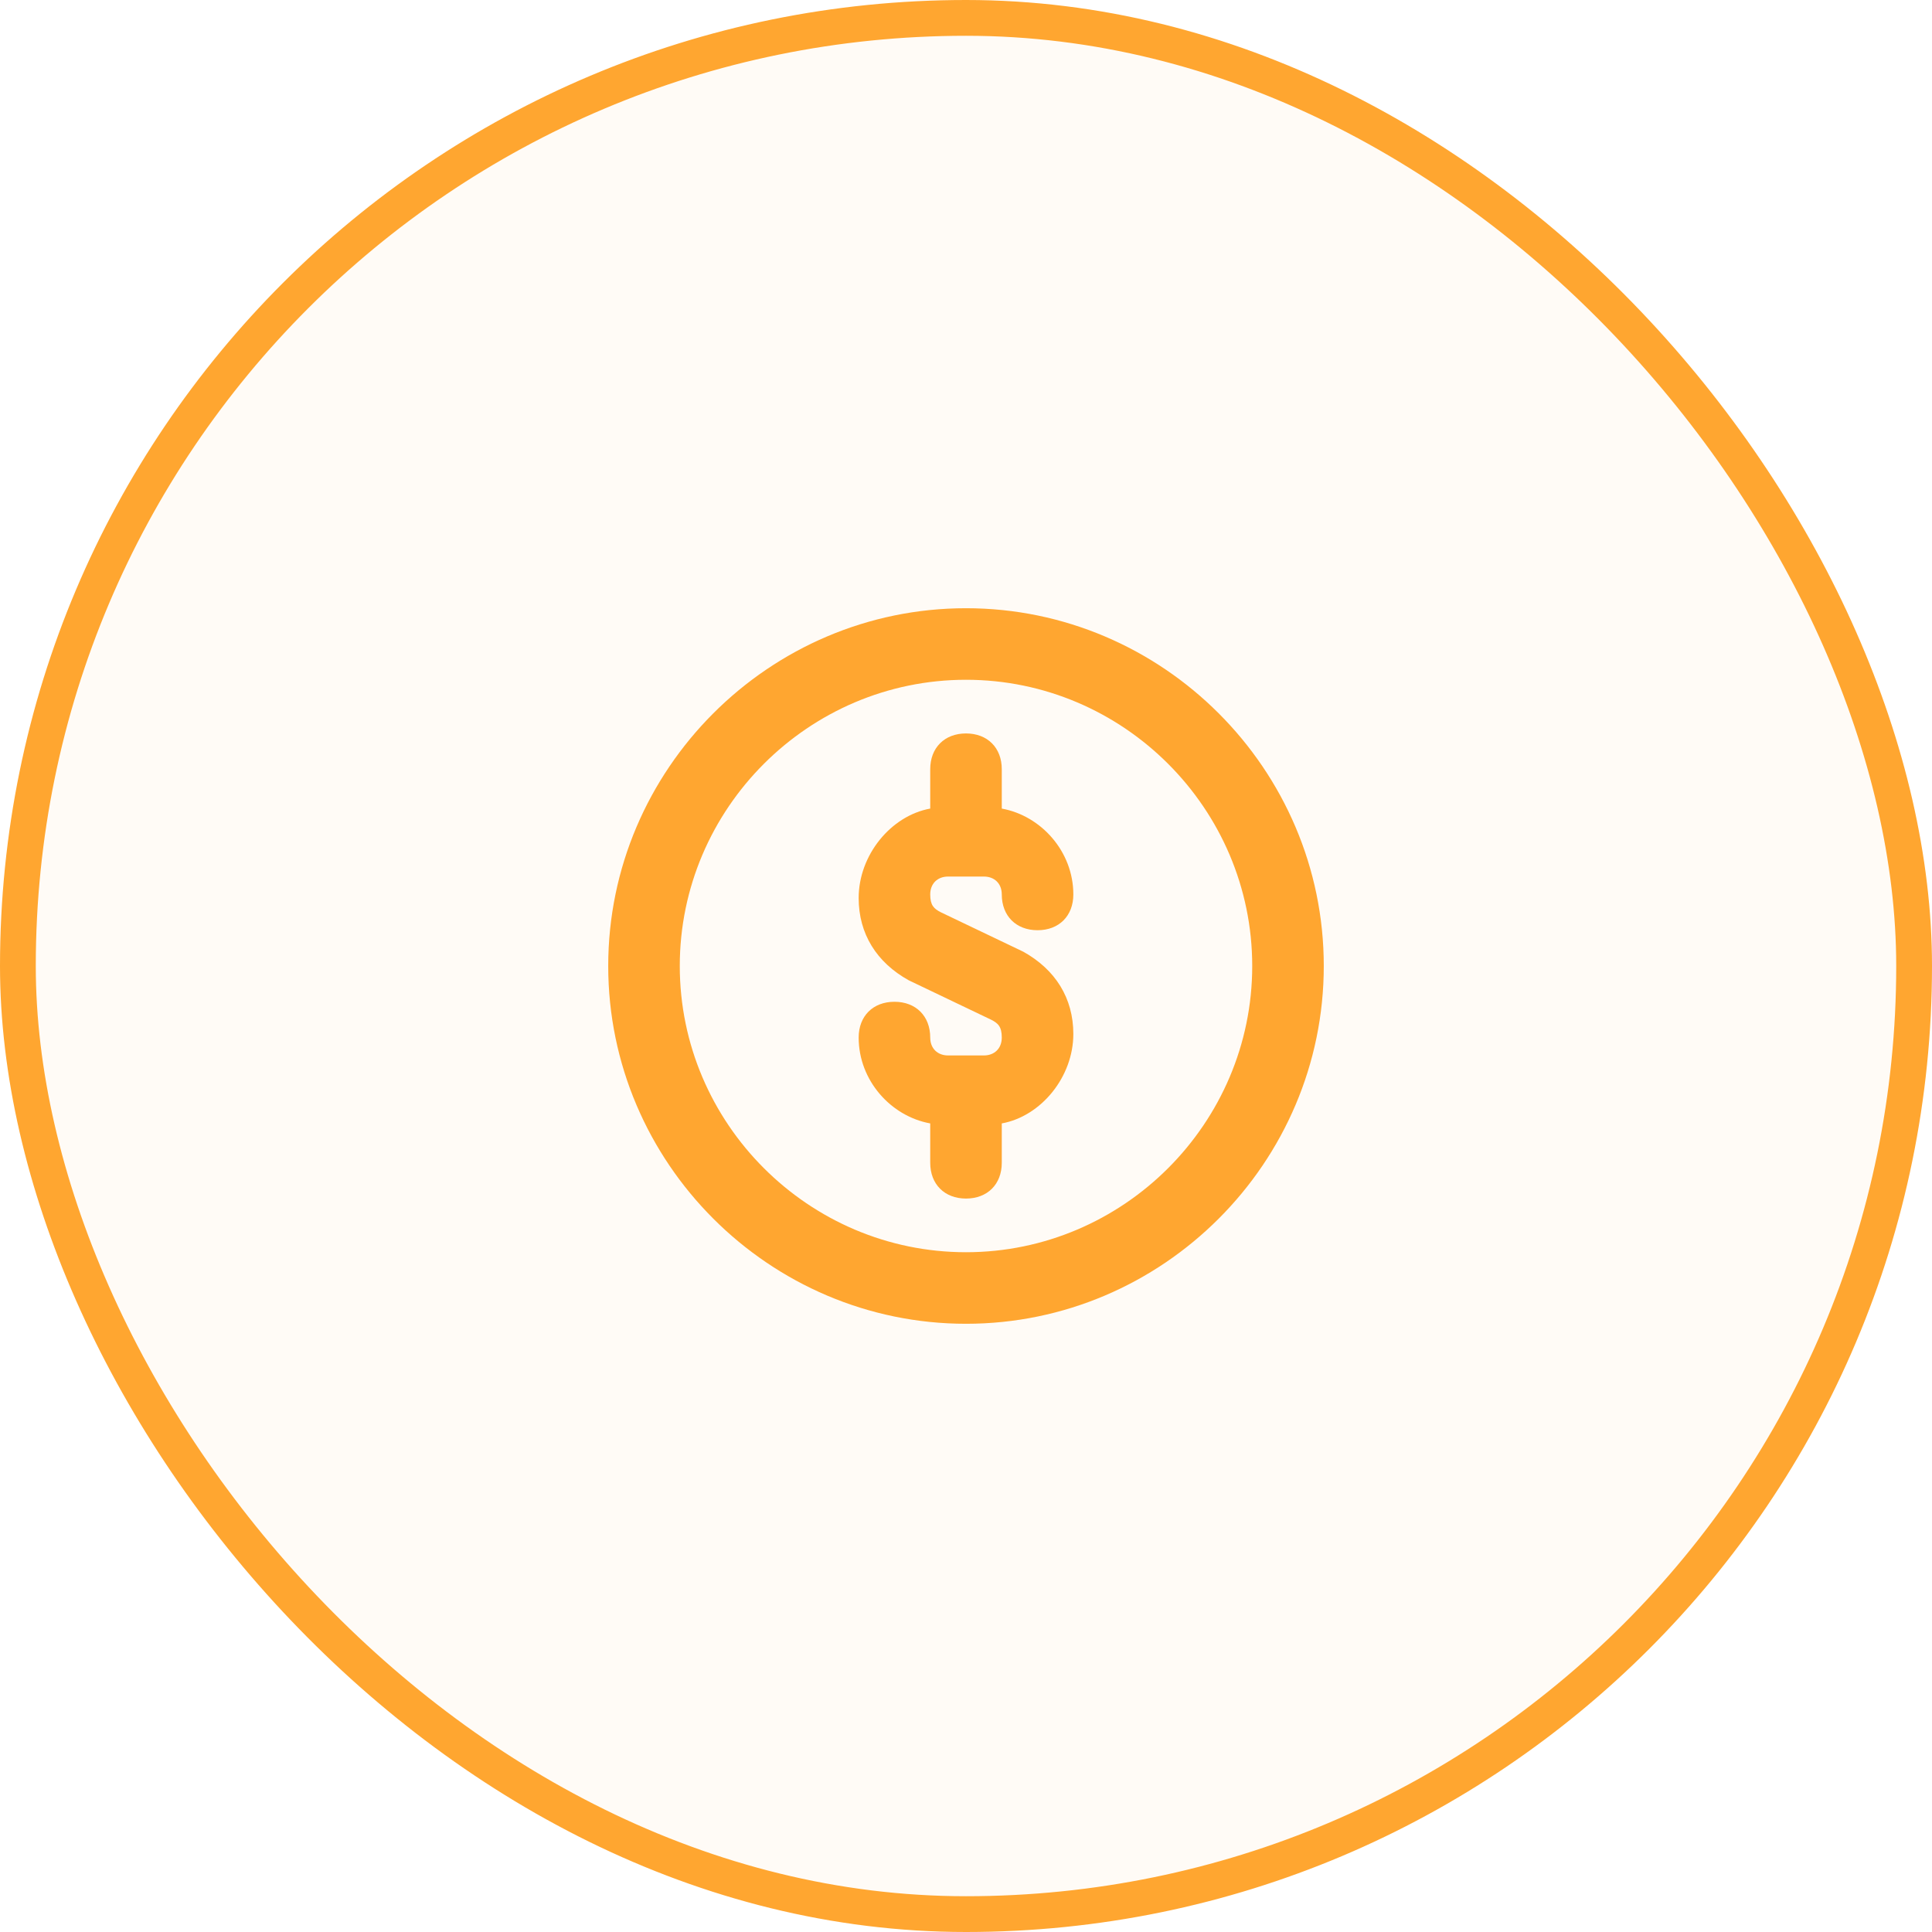
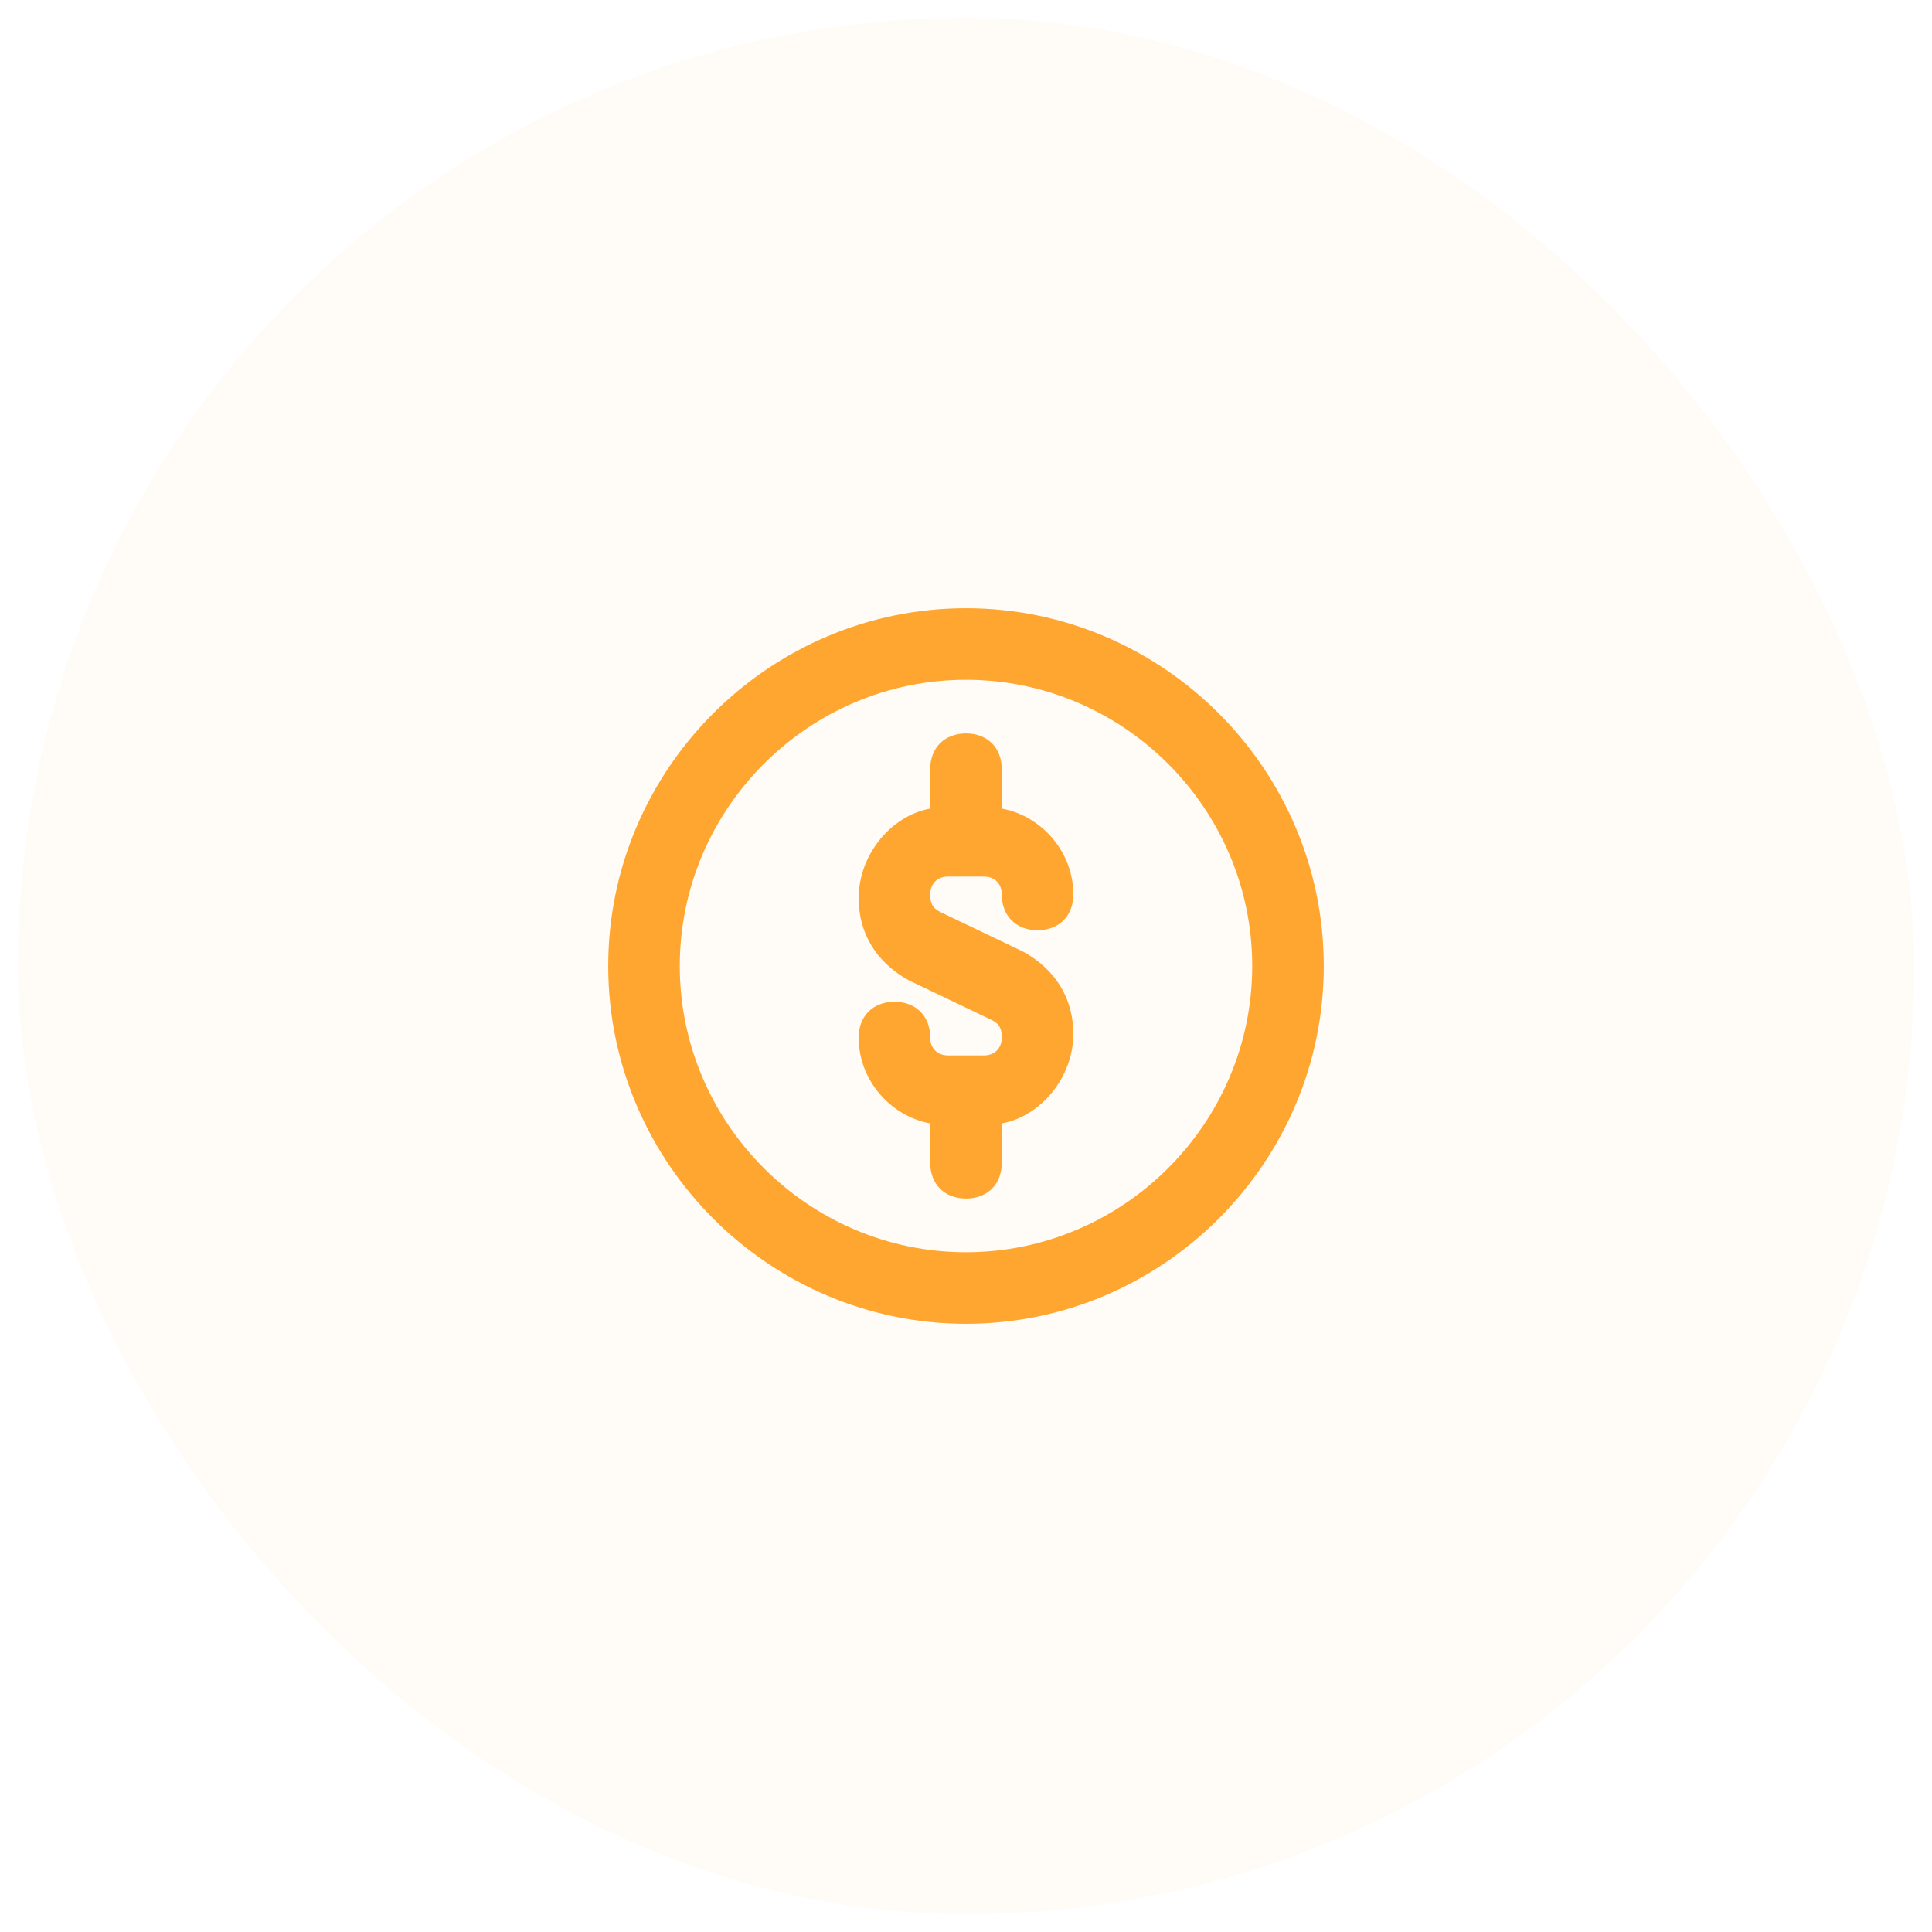
<svg xmlns="http://www.w3.org/2000/svg" width="54" height="54" viewBox="0 0 54 54" fill="none">
  <rect x="0.5" y="0.5" width="53" height="53" rx="26.5" fill="#FFA630" fill-opacity="0.04" />
-   <rect x="0.5" y="0.5" width="53" height="53" rx="26.5" stroke="#FFA630" />
  <path fill-rule="evenodd" clip-rule="evenodd" d="M28 31.4L28 32.5C28 33.1 27.6 33.5 27 33.5C26.4 33.5 26 33.1 26 32.5L26 31.4C24.9 31.2 24 30.2 24 29C24 28.4 24.4 28 25 28C25.6 28 26 28.4 26 29C26 29.3 26.2 29.5 26.5 29.5L27.5 29.5C27.8 29.5 28 29.3 28 29C28 28.7 27.9 28.6 27.7 28.5L25.4 27.4C24.5 26.9 24 26.1 24 25.1C24 23.9 24.9 22.8 26 22.6L26 21.5C26 20.9 26.4 20.5 27 20.5C27.6 20.5 28 20.9 28 21.5L28 22.6C29.1 22.8 30 23.8 30 25C30 25.6 29.6 26 29 26C28.4 26 28 25.6 28 25C28 24.7 27.8 24.5 27.5 24.5L26.5 24.5C26.2 24.5 26 24.7 26 25C26 25.3 26.1 25.4 26.3 25.5L28.6 26.6C29.5 27.1 30 27.9 30 28.9C30 30.1 29.1 31.2 28 31.4Z" fill="#FFA630" />
  <path d="M27 37C21.5 37 17 32.5 17 27C17 21.5 21.5 17 27 17C32.5 17 37 21.5 37 27C37 32.5 32.5 37 27 37ZM27 19C22.6 19 19 22.6 19 27C19 31.4 22.6 35 27 35C31.4 35 35 31.4 35 27C35 22.6 31.4 19 27 19Z" fill="#FFA630" />
</svg>